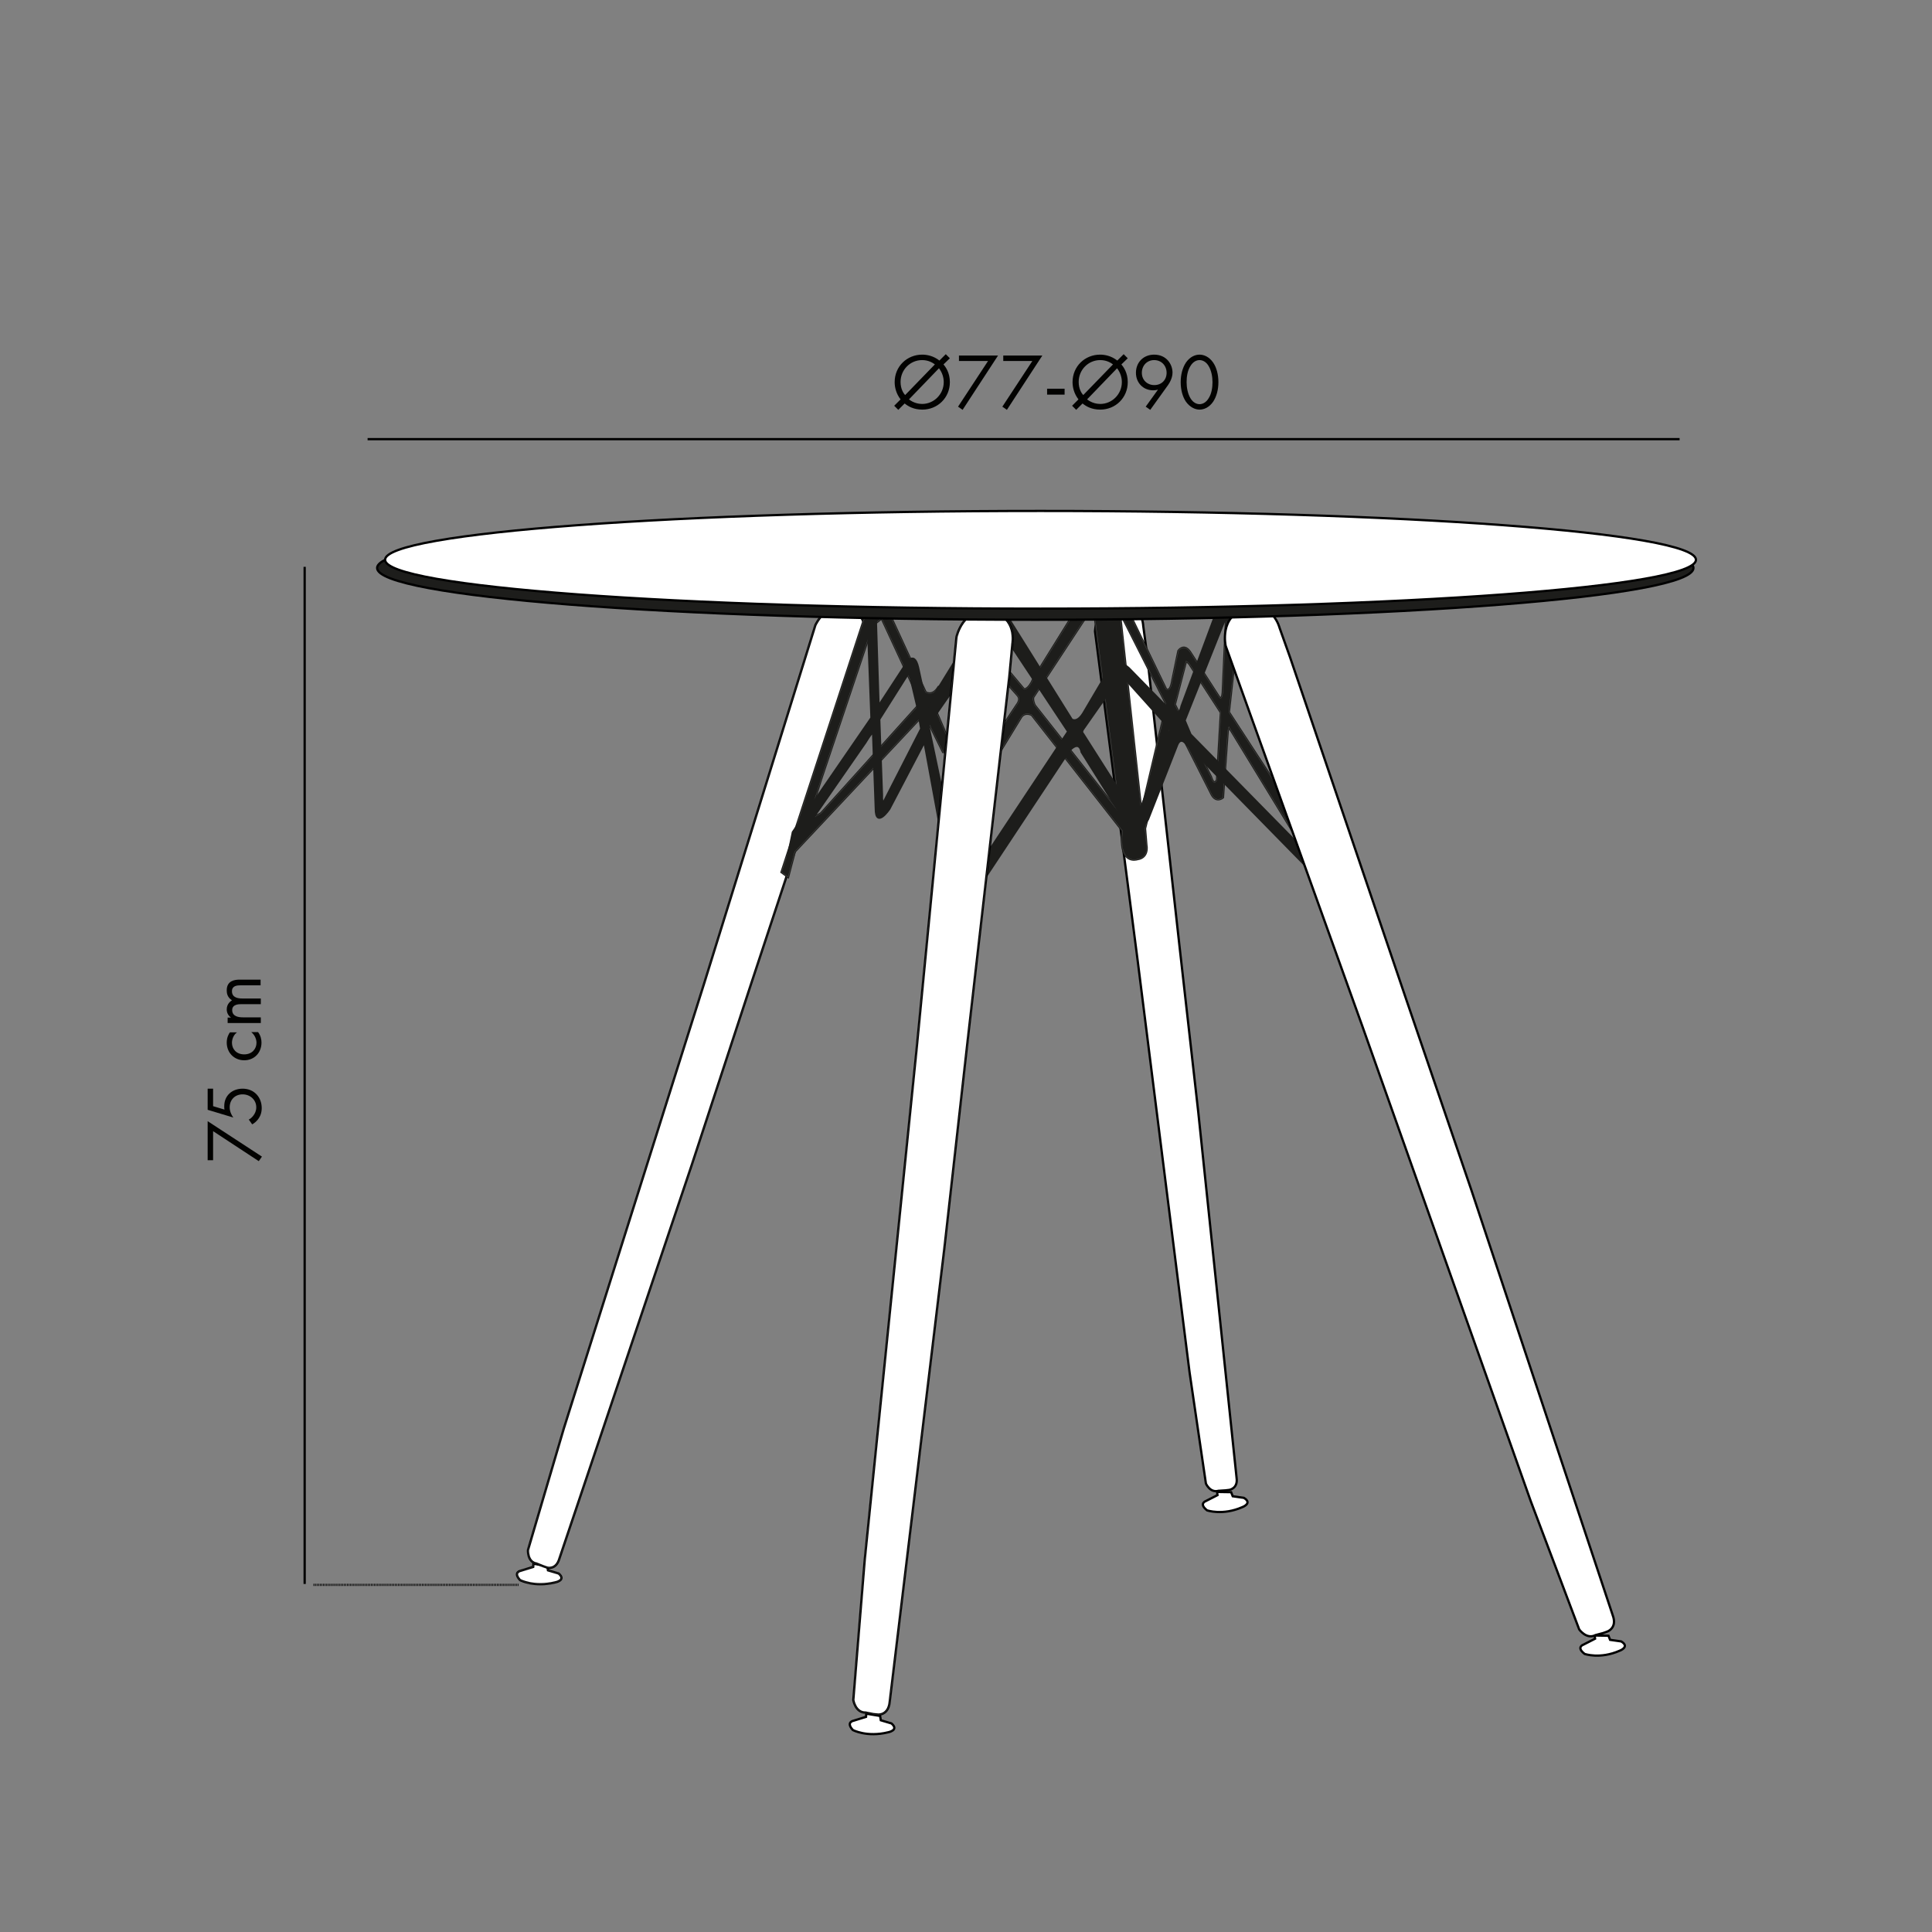
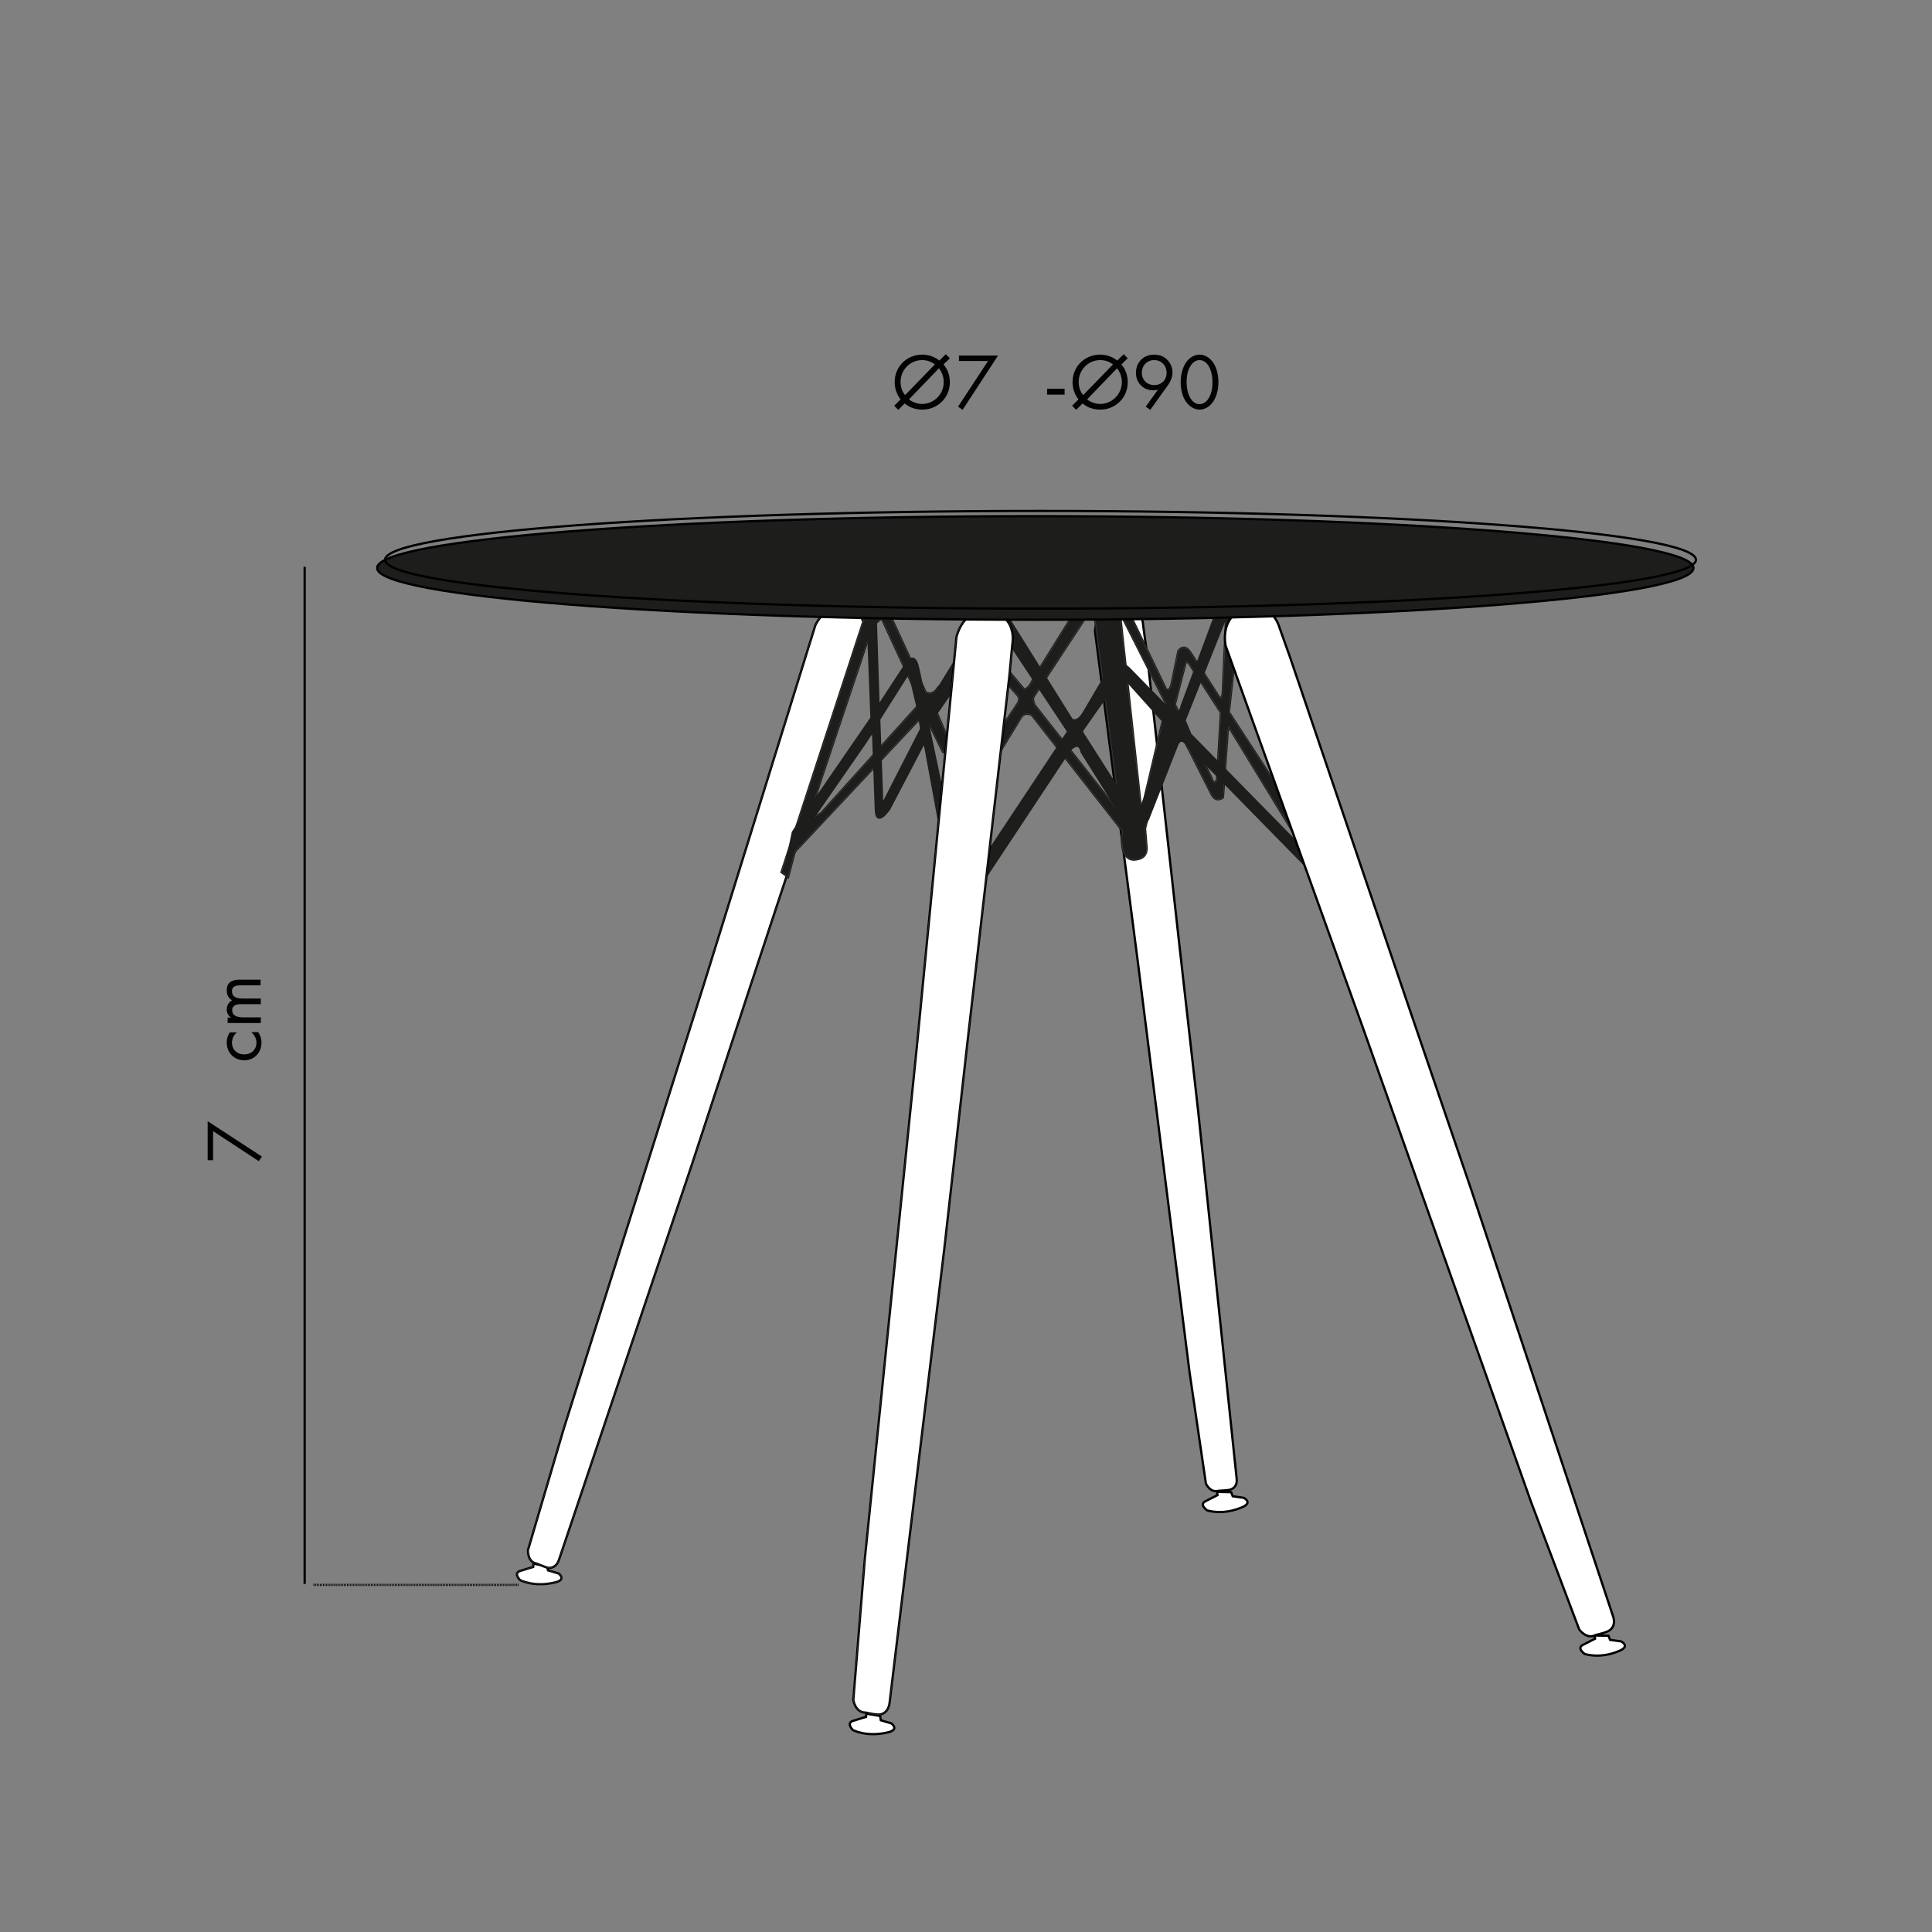
<svg xmlns="http://www.w3.org/2000/svg" xmlns:xlink="http://www.w3.org/1999/xlink" version="1.1" id="katman_1" x="0px" y="0px" viewBox="0 0 850.4 850.4" style="enable-background:new 0 0 850.4 850.4;" xml:space="preserve">
  <rect x="0" y="0" width="850.4" height="850.4" fill="#808080" stroke="none" />
  <style type="text/css"> .st0{clip-path:url(#SVGID_2_);fill:#FFFFFF;stroke:#000000;stroke-miterlimit:10;} .st1{clip-path:url(#SVGID_2_);fill:none;stroke:#575756;stroke-width:0.129;stroke-miterlimit:10;} .st2{clip-path:url(#SVGID_2_);fill:#FFFFFF;} .st3{clip-path:url(#SVGID_2_);fill:#1D1D1B;stroke:#1D1D1B;stroke-miterlimit:10;} .st4{clip-path:url(#SVGID_2_);fill:#1D1D1B;} .st5{clip-path:url(#SVGID_2_);fill:none;stroke:#000000;stroke-miterlimit:10;} .st6{fill:#020200;} .st7{fill:none;stroke:#000000;} .st8{fill:none;stroke:#000000;stroke-dasharray:0.351,0.351;} </style>
  <g>
    <defs>
      <rect id="SVGID_1_" x="-8.6" y="68.8" width="755.7" height="695.1" />
    </defs>
    <clipPath id="SVGID_2_">
      <use xlink:href="#SVGID_1_" style="overflow:visible;" />
    </clipPath>
    <path class="st0" d="M234.8,688.3l-0.1,1.4l-5.5,1.7c0,0-3.5,0.6-0.3,4.1c0,0,6.2,3.3,15.5,1c0,0,5-0.9,1.5-3.9l-4.7-1.4l-0.3-1.9 L234.8,688.3z" />
    <path class="st1" d="M234.8,688.3l-0.1,1.4l-5.5,1.7c0,0-3.5,0.6-0.3,4.1c0,0,6.2,3.3,15.5,1c0,0,5-0.9,1.5-3.9l-4.7-1.4l-0.3-1.9 L234.8,688.3z" />
    <path class="st2" d="M381.3,754.3l-0.1,1.4l-5.5,1.7c0,0-3.5,0.6-0.3,4.1c0,0,6.2,3.3,15.5,1c0,0,5-0.9,1.5-3.9l-4.7-1.4l-0.3-1.9 L381.3,754.3z" />
    <path class="st0" d="M381.3,754.3l-0.1,1.4l-5.5,1.7c0,0-3.5,0.6-0.3,4.1c0,0,6.2,3.3,15.5,1c0,0,5-0.9,1.5-3.9l-4.7-1.4l-0.3-1.9 L381.3,754.3z" />
    <path class="st2" d="M535.7,656.7l0.2,1.4l-5.1,2.6c0,0-3.3,1.1,0.5,4.1c0,0,6.8,2.4,15.5-1.4c0,0,4.7-1.7,0.7-4.1l-4.9-0.7 l-0.7-1.8L535.7,656.7z" />
    <path class="st0" d="M535.7,656.7l0.2,1.4l-5.1,2.6c0,0-3.3,1.1,0.5,4.1c0,0,6.8,2.4,15.5-1.4c0,0,4.7-1.7,0.7-4.1l-4.9-0.7 l-0.7-1.8L535.7,656.7z" />
    <path class="st2" d="M701.9,719.9l0.2,1.4l-5.1,2.6c0,0-3.4,1.1,0.5,4.1c0,0,6.7,2.4,15.4-1.4c0,0,4.7-1.7,0.7-4.1l-4.9-0.7 l-0.7-1.8L701.9,719.9z" />
    <path class="st0" d="M701.9,719.9l0.2,1.4l-5.1,2.6c0,0-3.4,1.1,0.5,4.1c0,0,6.7,2.4,15.4-1.4c0,0,4.7-1.7,0.7-4.1l-4.9-0.7 l-0.7-1.8L701.9,719.9z" />
    <path class="st2" d="M539.4,656l1.7-0.2c0,0,3.9-0.6,3.2-5.3l-16.9-161.3l-8.2-72.5l-14.5-130.2l-1.5-11.1c0,0-0.2-9.9-10.7-9.2 c-10.5,0.7-10.5,11.8-10.5,11.8l18.8,145.1L523.6,604l7.2,49c0,0,1.8,4.2,5.5,3.2L539.4,656z" />
    <path class="st0" d="M539.4,656l1.7-0.2c0,0,3.9-0.6,3.2-5.3l-16.9-161.3l-8.2-72.5l-14.5-130.2l-1.5-11.1c0,0-0.2-9.9-10.7-9.2 c-10.5,0.7-10.5,11.8-10.5,11.8l18.8,145.1L523.6,604l7.2,49c0,0,1.8,4.2,5.5,3.2L539.4,656z" />
    <path class="st0" d="M379.9,282.6l-2,6.4l-1.8,5.7l-0.6,1.7L359.3,346l-2.7,8.3v0L330,434.9L304.4,513l-58.2,173.1 c-1.5,5.1-5.4,3.9-5.4,3.9l-1.7-0.6l-3-1.2c-4-0.7-3.7-5.9-3.7-5.9l15.8-53.6l61.8-196l48.9-157.5c0,0,5.1-11.4,15.2-7.2 C384.2,272.4,379.9,282.6,379.9,282.6" />
    <path class="st1" d="M379.9,282.6l-2,6.4l-1.8,5.7l-0.6,1.7L359.3,346l-2.7,8.3v0L330,434.9L304.4,513l-58.2,173.1 c-1.5,5.1-5.4,3.9-5.4,3.9l-1.7-0.6l-3-1.2c-4-0.7-3.7-5.9-3.7-5.9l15.8-53.6l61.8-196l48.9-157.5c0,0,5.1-11.4,15.2-7.2 C384.2,272.4,379.9,282.6,379.9,282.6z" />
    <path class="st3" d="M535.7,343.3c0,0-1.3,3.2-2.7-1.4l-15.9-31.8l4.9-19c0,0,0.5-0.2,1.6,1.2l13.8,21.3L535.7,343.3z M447.9,309.8 l-6.9,10.4l-24.4,3.5l-4.3-10l5.4-9.8l24.9-3.9l5.3,6C449.5,307.7,447.9,309.8,447.9,309.8 M568.4,355.7l-27.5-42.2l4.6-42h-5.8 l-1.4,31.4c0,6-1.6,4.1-1.6,4.1l-12.5-19.4c-2.9-4.9-5.5-1.1-5.5-1.1l-2.7,13.1c-0.9,5.8-2.8,3.7-2.8,3.7l-14.9-30.9h-3.9l18.7,37 l-1.4,8.3l-9.3,39.5l-9.2-84.9H482l11.1,85.9l-37.7-47.8c-1.2-2.8-0.5-3.7-0.5-3.7l22.6-34.4h-6.2l-16.4,26.4 c-2.2,5.3-4.2,4.7-4.2,4.7l-7.8-9.3l-29.8,8.3c-2.7,4.5-5.7,2.3-5.7,2.3l-14.8-32.1l-4.5-0.4l17.2,37.1L361.4,358l-5.8,3.2 l5.8-18.2l22.7-67.7l3.9-3.1l-7.3-0.7l-36.7,112.4l2.9,2.1l2.9-11.1l57-60.7l8.3,16.8l24.3,1.1l10.2-16.7c1.9-2.3,4.6-0.7,4.6-0.7 l39.9,51c-1.8,15.2,6.4,12.5,6.4,12.5c5.3-0.7,4.1-6.2,4.1-6.2l-0.6-7.3l12.1-49.1l17.3,34.2c2.1,3.7,4.9,1.2,4.9,1.2l2.1-29.3 l0.5-1.8l33.2,54.4L568.4,355.7z" />
    <path class="st1" d="M535.7,343.3c0,0-1.3,3.2-2.7-1.4l-15.9-31.8l4.9-19c0,0,0.5-0.2,1.6,1.2l13.8,21.3L535.7,343.3z M447.9,309.8 l-6.9,10.4l-24.4,3.5l-4.3-10l5.4-9.8l24.9-3.9l5.3,6C449.5,307.7,447.9,309.8,447.9,309.8z M568.4,355.7l-27.5-42.2l4.6-42h-5.8 l-1.4,31.4c0,6-1.6,4.1-1.6,4.1l-12.5-19.4c-2.9-4.9-5.5-1.1-5.5-1.1l-2.7,13.1c-0.9,5.8-2.8,3.7-2.8,3.7l-14.9-30.9h-3.9l18.7,37 l-1.4,8.3l-9.3,39.5l-9.2-84.9H482l11.1,85.9l-37.7-47.8c-1.2-2.8-0.5-3.7-0.5-3.7l22.6-34.4h-6.2l-16.4,26.4 c-2.2,5.3-4.2,4.7-4.2,4.7l-7.8-9.3l-29.8,8.3c-2.7,4.5-5.7,2.3-5.7,2.3l-14.8-32.1l-4.5-0.4l17.2,37.1L361.4,358l-5.8,3.2 l5.8-18.2l22.7-67.7l3.9-3.1l-7.3-0.7l-36.7,112.4l2.9,2.1l2.9-11.1l57-60.7l8.3,16.8l24.3,1.1l10.2-16.7c1.9-2.3,4.6-0.7,4.6-0.7 l39.9,51c-1.8,15.2,6.4,12.5,6.4,12.5c5.3-0.7,4.1-6.2,4.1-6.2l-0.6-7.3l12.1-49.1l17.3,34.2c2.1,3.7,4.9,1.2,4.9,1.2l2.1-29.3 l0.5-1.8l33.2,54.4L568.4,355.7z" />
    <path class="st4" d="M502.6,354.6c0,0-2.5,6-5.8,0l-20.1-31.6c0,0-0.9-0.7,0-2l15.2-21.7c0,0,2.5-2.6,4.8,1.1l18.5,20.6 L502.6,354.6z M434.3,376.1L414.2,346l-5.5-26.1V319l29.6-42.5l2.8,1.6l29.1,43.9L434.3,376.1z M389.2,352.7c0,0-1.2,1.7-1-2.7 l-1.2-33.4l12.2-19.3c0,0,1.5-3.9,2.2,3.5l2.5,10.6l1.6,9.4L389.2,352.7z M574.1,374.3l-50.1-51l-2.6-6.2l17.5-43.9l5.4-1.7h-9.6 l-14.6,39.3c-0.9,5.2-4.9,2.1-4.9,2.1L497.7,295c-5.2-5.9-8.9,0-8.9,0l-3.3,4.3l-8.2,13.9c-3.1,5.6-5.6,3.5-5.6,3.5l-27.3-43.7 h-12.9l-19.1,31c-1.6,3.3-4.5,7.5-4.5,7.5l-3.8-17.6c-1.9-8.5-5.9-0.7-5.9-0.7l-11.5,17.6l-1.2-37.9l-0.5-1.4h-3.1l1.7,44.5 L349,366.3l-1.9,9.2l33.8-48.7c3.2-5.2,3.4-4.5,3.4-4.5l1.2,33.6c0,8.9,5.9,0.2,5.9,0.2l15.5-29.6l6.4,34.8l18.8,27.3l38.6-58.3 c4.7-4.9,5.4,0.7,5.4,0.7l18.6,29.6c5.2,9.2,10.6,0,10.6,0l12.9-32.9c1.7-3.8,4.2,0,4.2,0l55.1,56.2L574.1,374.3z" />
    <path class="st3" d="M502.6,354.6c0,0-2.5,6-5.8,0l-20.1-31.6c0,0-0.9-0.7,0-2l15.2-21.7c0,0,2.5-2.6,4.8,1.1l18.5,20.6 L502.6,354.6z M434.3,376.1L414.2,346l-5.5-26.1V319l29.6-42.5l2.8,1.6l29.1,43.9L434.3,376.1z M389.2,352.7c0,0-1.2,1.7-1-2.7 l-1.2-33.4l12.2-19.3c0,0,1.5-3.9,2.2,3.5l2.5,10.6l1.6,9.4L389.2,352.7z M574.1,374.3l-50.1-51l-2.6-6.2l17.5-43.9l5.4-1.7h-9.6 l-14.6,39.3c-0.9,5.2-4.9,2.1-4.9,2.1L497.7,295c-5.2-5.9-8.9,0-8.9,0l-3.3,4.3l-8.2,13.9c-3.1,5.6-5.6,3.5-5.6,3.5l-27.3-43.7 h-12.9l-19.1,31c-1.6,3.3-4.5,7.5-4.5,7.5l-3.8-17.6c-1.9-8.5-5.9-0.7-5.9-0.7l-11.5,17.6l-1.2-37.9l-0.5-1.4h-3.1l1.7,44.5 L349,366.3l-1.9,9.2l33.8-48.7c3.2-5.2,3.4-4.5,3.4-4.5l1.2,33.6c0,8.9,5.9,0.2,5.9,0.2l15.5-29.6l6.4,34.8l18.8,27.3l38.6-58.3 c4.7-4.9,5.4,0.7,5.4,0.7l18.6,29.6c5.2,9.2,10.6,0,10.6,0l12.9-32.9c1.7-3.8,4.2,0,4.2,0l55.1,56.2L574.1,374.3z" />
    <path class="st0" d="M384.5,754.5l2,0.2c0,0,4.5,0.4,5.1-5.5l24.1-200l10.1-90.1l18.5-161.7l1.3-13.9c0,0,2.4-12-9.6-14.3 c-12.1-2.2-15,11.2-15,11.2l-17.5,181l-22.9,225.5l-5,61.4c0,0,0.9,5.6,5.4,5.5L384.5,754.5z" />
    <path class="st1" d="M384.5,754.5l2,0.2c0,0,4.5,0.4,5.1-5.5l24.1-200l10.1-90.1l18.5-161.7l1.3-13.9c0,0,2.4-12-9.6-14.3 c-12.1-2.2-15,11.2-15,11.2l-17.5,181l-22.9,225.5l-5,61.4c0,0,0.9,5.6,5.4,5.5L384.5,754.5z" />
    <path class="st2" d="M705.7,718.8l1.9-0.7c0,0,4.3-1.6,2.3-7l-62.2-187.1L619,440l-51.2-150.8l-4.6-12.9c0,0-2.9-11.7-14.8-8.4 c-11.9,3.3-8.9,16.4-8.9,16.4l60.2,167.5l74.1,209l21.3,56.4c0,0,3.2,4.6,7.2,2.5L705.7,718.8z" />
    <path class="st0" d="M705.7,718.8l1.9-0.7c0,0,4.3-1.6,2.3-7l-62.2-187.1L619,440l-51.2-150.8l-4.6-12.9c0,0-2.9-11.7-14.8-8.4 c-11.9,3.3-8.9,16.4-8.9,16.4l60.2,167.5l74.1,209l21.3,56.4c0,0,3.2,4.6,7.2,2.5L705.7,718.8z" />
    <path class="st4" d="M745.4,250c0,12.6-129.7,22.8-289.7,22.8S166,262.6,166,250c0-12.6,129.7-22.8,289.7-22.8 S745.4,237.5,745.4,250" />
    <path class="st5" d="M745.4,250c0,12.6-129.7,22.8-289.7,22.8S166,262.6,166,250c0-12.6,129.7-22.8,289.7-22.8 S745.4,237.5,745.4,250z" />
-     <path class="st2" d="M746.5,246.4c0,11.9-129.2,21.5-288.5,21.5c-159.3,0-288.5-9.6-288.5-21.5c0-11.9,129.2-21.5,288.5-21.5 C617.3,224.9,746.5,234.5,746.5,246.4" />
    <path class="st5" d="M746.5,246.4c0,11.9-129.2,21.5-288.5,21.5c-159.3,0-288.5-9.6-288.5-21.5c0-11.9,129.2-21.5,288.5-21.5 C617.3,224.9,746.5,234.5,746.5,246.4z" />
  </g>
  <g>
    <path class="st6" d="M93.8,497.9v12.8h-2.4v-17.2l23.9,15.6l-1.4,2L93.8,497.9z" />
-     <path class="st6" d="M93.8,479.4v7.5l5,1.5c-0.1-0.5-0.1-0.9-0.1-1.5c0-4.7,3.5-7.7,8.1-7.7c5.2,0,8.4,3.9,8.4,8.5 c0,1.9-0.5,3.6-1.8,5.2c-0.6,0.7-1.4,1.5-2.4,2l-1.5-2.1c0.8-0.4,1.3-0.9,1.9-1.6c0.8-1,1.4-2.2,1.4-3.8c0-3.3-2.7-5.7-6-5.7 c-3.4,0-5.7,2.4-5.7,5.7c0,0.8,0.1,2.4,1.6,4.5l-11.3-3.4v-9.3H93.8z" />
    <path class="st6" d="M104.3,454.4c-1.7,1.3-2.2,3.3-2.2,4.6c0,2.7,1.9,5.1,5.4,5.1c3.5,0,5.4-2.5,5.4-5.1c0-1.5-0.7-3.4-2.3-4.7h3 c1.2,1.6,1.5,3.3,1.5,4.6c0,4.5-3.2,7.8-7.6,7.8c-4.4,0-7.7-3.3-7.7-7.8c0-2.3,0.9-3.8,1.4-4.5H104.3z" />
    <path class="st6" d="M100.2,450.4v-2.5h1.5c-1.2-0.8-1.9-2.1-1.9-3.6c0-2.6,1.9-3.7,2.3-4c-2.2-1.4-2.3-3.4-2.3-4.4 c0-4.3,3.6-4.7,5.7-4.7h9.2v2.5h-8.8c-1.6,0-3.8,0.2-3.8,2.6c0,2.9,2.8,3.2,4.6,3.2h8.1v2.5h-8.6c-1,0-4,0-4,2.6 c0,2.9,3,3.2,4.7,3.2h7.9v2.5H100.2z" />
  </g>
  <g>
    <path class="st6" d="M415.3,160.4c0.9,1.1,2.8,3.6,2.8,7.8c0,6.9-5.4,12.1-12.1,12.1c-3.9,0-6.3-1.5-7.8-2.7l-2.8,2.8l-1.8-1.8 l2.8-2.8c-2-2.6-2.6-5.4-2.6-7.6c0-7,5.5-12.1,12.1-12.1c2.1,0,4.9,0.5,7.6,2.6l2.8-2.8l1.8,1.8L415.3,160.4z M411.5,160.4 c-0.8-0.6-2.7-1.9-5.6-1.9c-5.3,0-9.5,4.3-9.5,9.6c0,3,1.2,4.9,2,5.8L411.5,160.4z M400.1,175.8c2.2,1.7,4.5,2,5.8,2 c5.2,0,9.5-4.3,9.5-9.6c0-1.8-0.5-4-2.1-6.1L400.1,175.8z" />
    <path class="st6" d="M434.9,158.9h-12.8v-2.4h17.2l-15.6,23.9l-2-1.4L434.9,158.9z" />
-     <path class="st6" d="M454.4,158.9h-12.8v-2.4h17.2l-15.6,23.9l-2-1.4L454.4,158.9z" />
    <path class="st6" d="M460.9,171.1h7.7v2.6h-7.7V171.1z" />
    <path class="st6" d="M493.6,160.4c0.9,1.1,2.8,3.6,2.8,7.8c0,6.9-5.4,12.1-12.1,12.1c-3.9,0-6.3-1.5-7.8-2.7l-2.8,2.8l-1.8-1.8 l2.8-2.8c-2-2.6-2.6-5.4-2.6-7.6c0-7,5.5-12.1,12.1-12.1c2.1,0,4.9,0.5,7.6,2.6l2.8-2.8l1.8,1.8L493.6,160.4z M489.9,160.4 c-0.8-0.6-2.7-1.9-5.6-1.9c-5.3,0-9.5,4.3-9.5,9.6c0,3,1.2,4.9,2,5.8L489.9,160.4z M478.5,175.8c2.2,1.7,4.5,2,5.8,2 c5.2,0,9.5-4.3,9.5-9.6c0-1.8-0.5-4-2.1-6.1L478.5,175.8z" />
    <path class="st6" d="M504.3,179l5.4-7.5c-0.7,0.2-1.3,0.3-2.1,0.3c-4.5,0-7.6-3.4-7.6-7.7c0-4.7,3.4-8,8-8c5.5,0,8.1,4.3,8.1,7.9 c0,0.9-0.2,2.9-1.9,5.4l-7.9,11L504.3,179z M502.6,164.1c0,3.1,2.3,5.4,5.5,5.4c3.2,0,5.4-2.3,5.4-5.4c0-3.1-2.2-5.6-5.5-5.6 C504.9,158.5,502.6,160.9,502.6,164.1z" />
    <path class="st6" d="M522,176.8c-1.5-2.2-2.3-5.3-2.3-8.6s0.8-6.3,2.3-8.6c1.8-2.6,4.1-3.5,6-3.5c1.9,0,4.2,0.9,6,3.5 c1.5,2.2,2.3,5.3,2.3,8.6s-0.8,6.3-2.3,8.6c-1.8,2.6-4.1,3.5-6,3.5C526.1,180.3,523.8,179.3,522,176.8z M524,161.1 c-1.3,2-1.7,4.7-1.7,7.1s0.5,5.1,1.7,7.1c1.2,2,2.8,2.6,4,2.6c1.2,0,2.8-0.6,4-2.6c1.3-2,1.7-4.7,1.7-7.1s-0.5-5.1-1.7-7.1 c-1.2-2-2.8-2.6-4-2.6C526.8,158.5,525.2,159.1,524,161.1z" />
  </g>
  <line class="st7" x1="134.1" y1="249.5" x2="134.1" y2="697.2" />
-   <line class="st7" x1="161.8" y1="193.3" x2="739.3" y2="193.3" />
  <line class="st8" x1="228.2" y1="697.6" x2="137.8" y2="697.6" />
</svg>